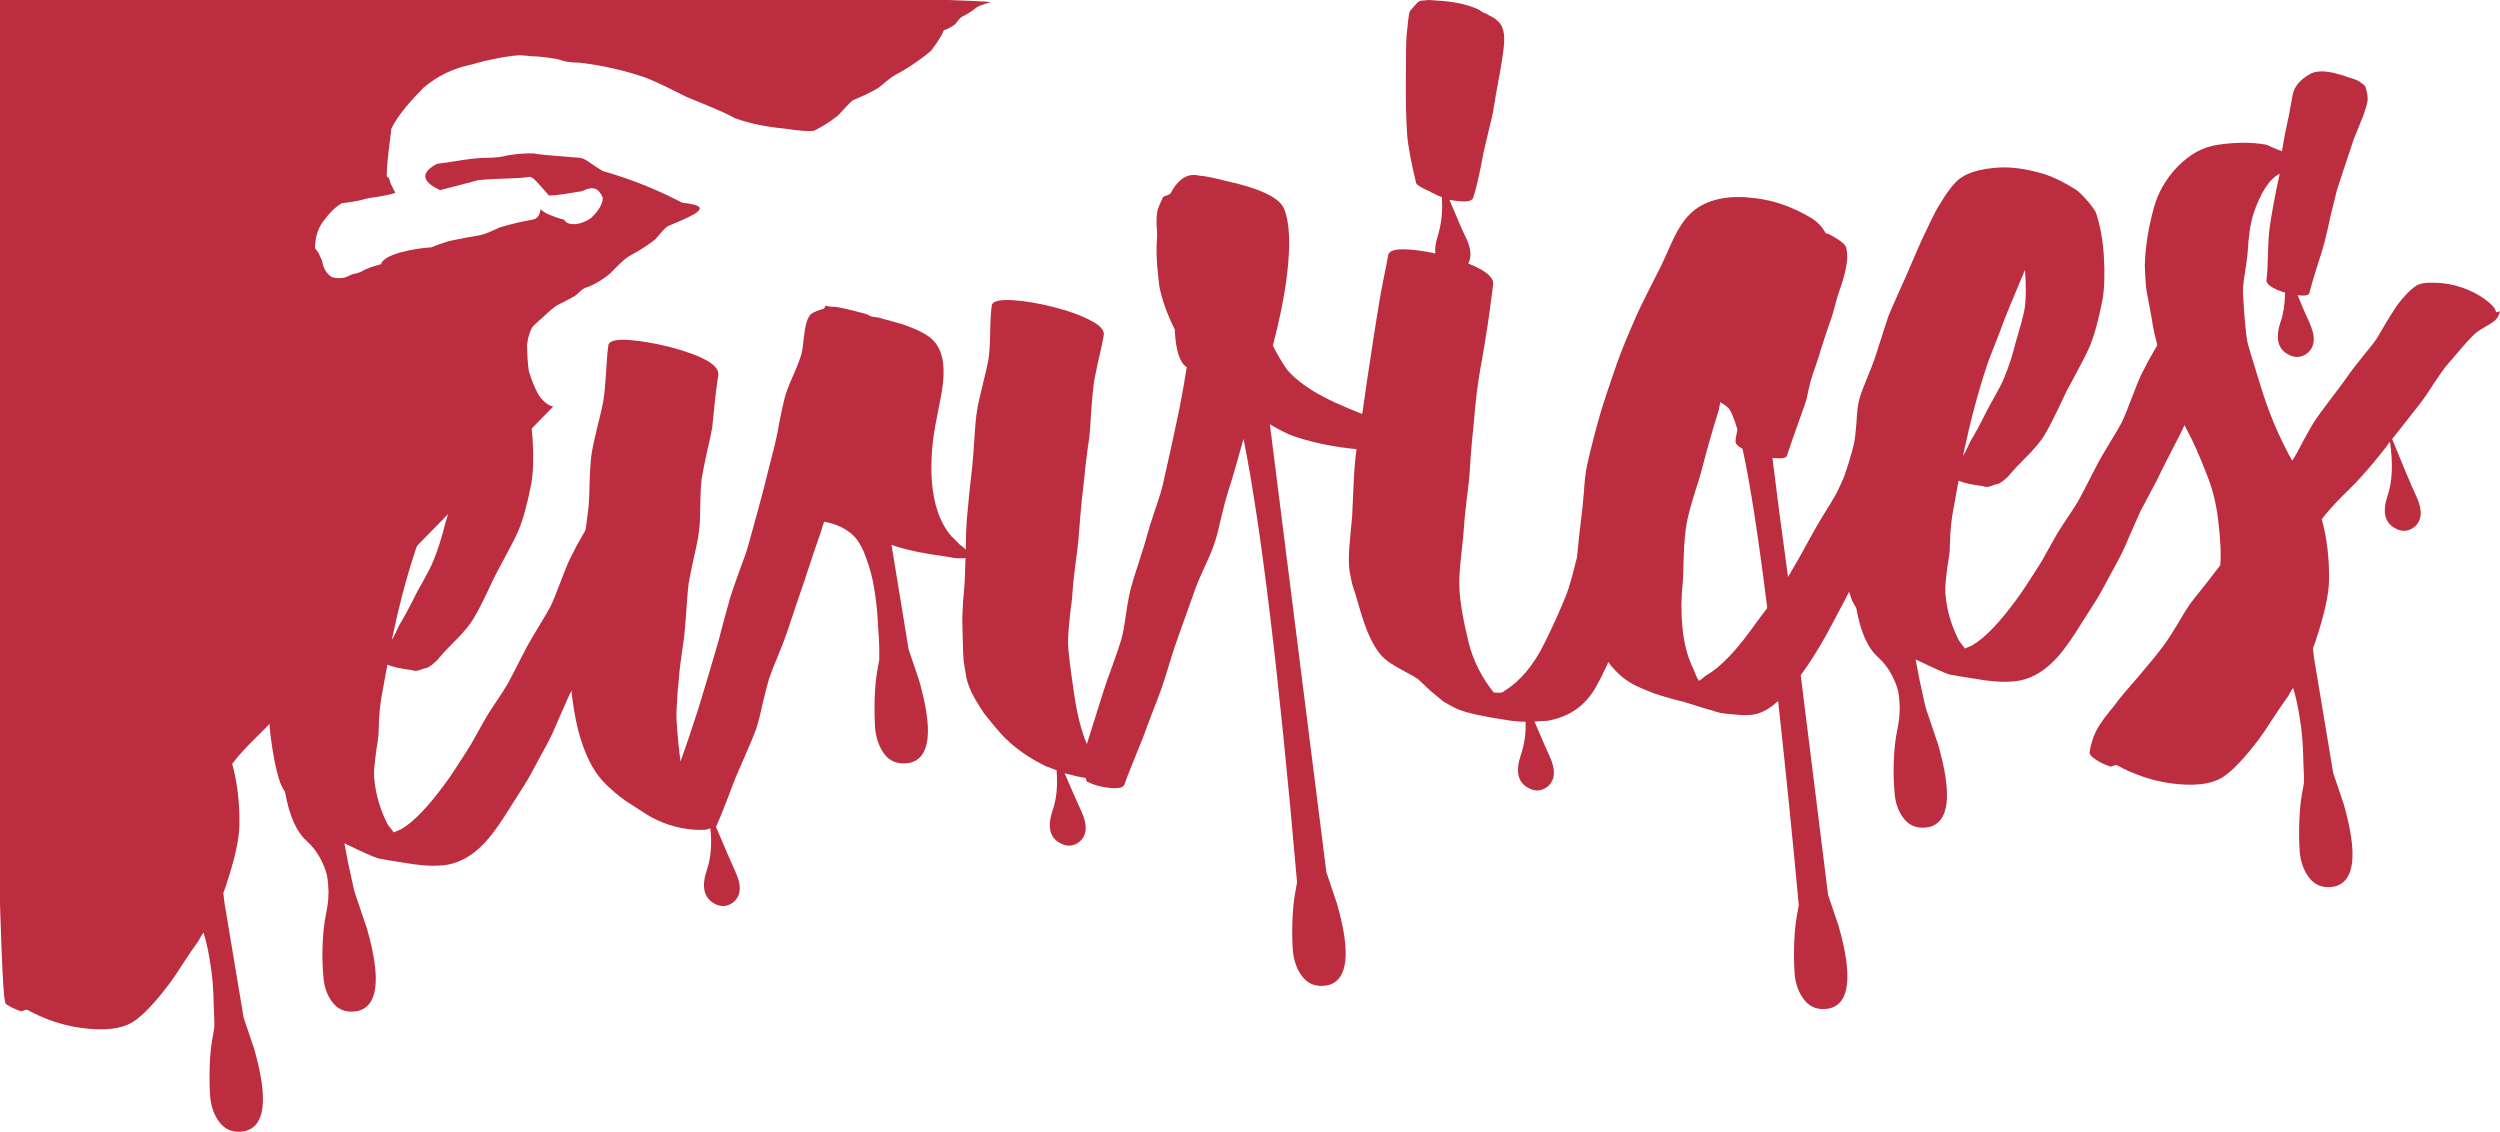
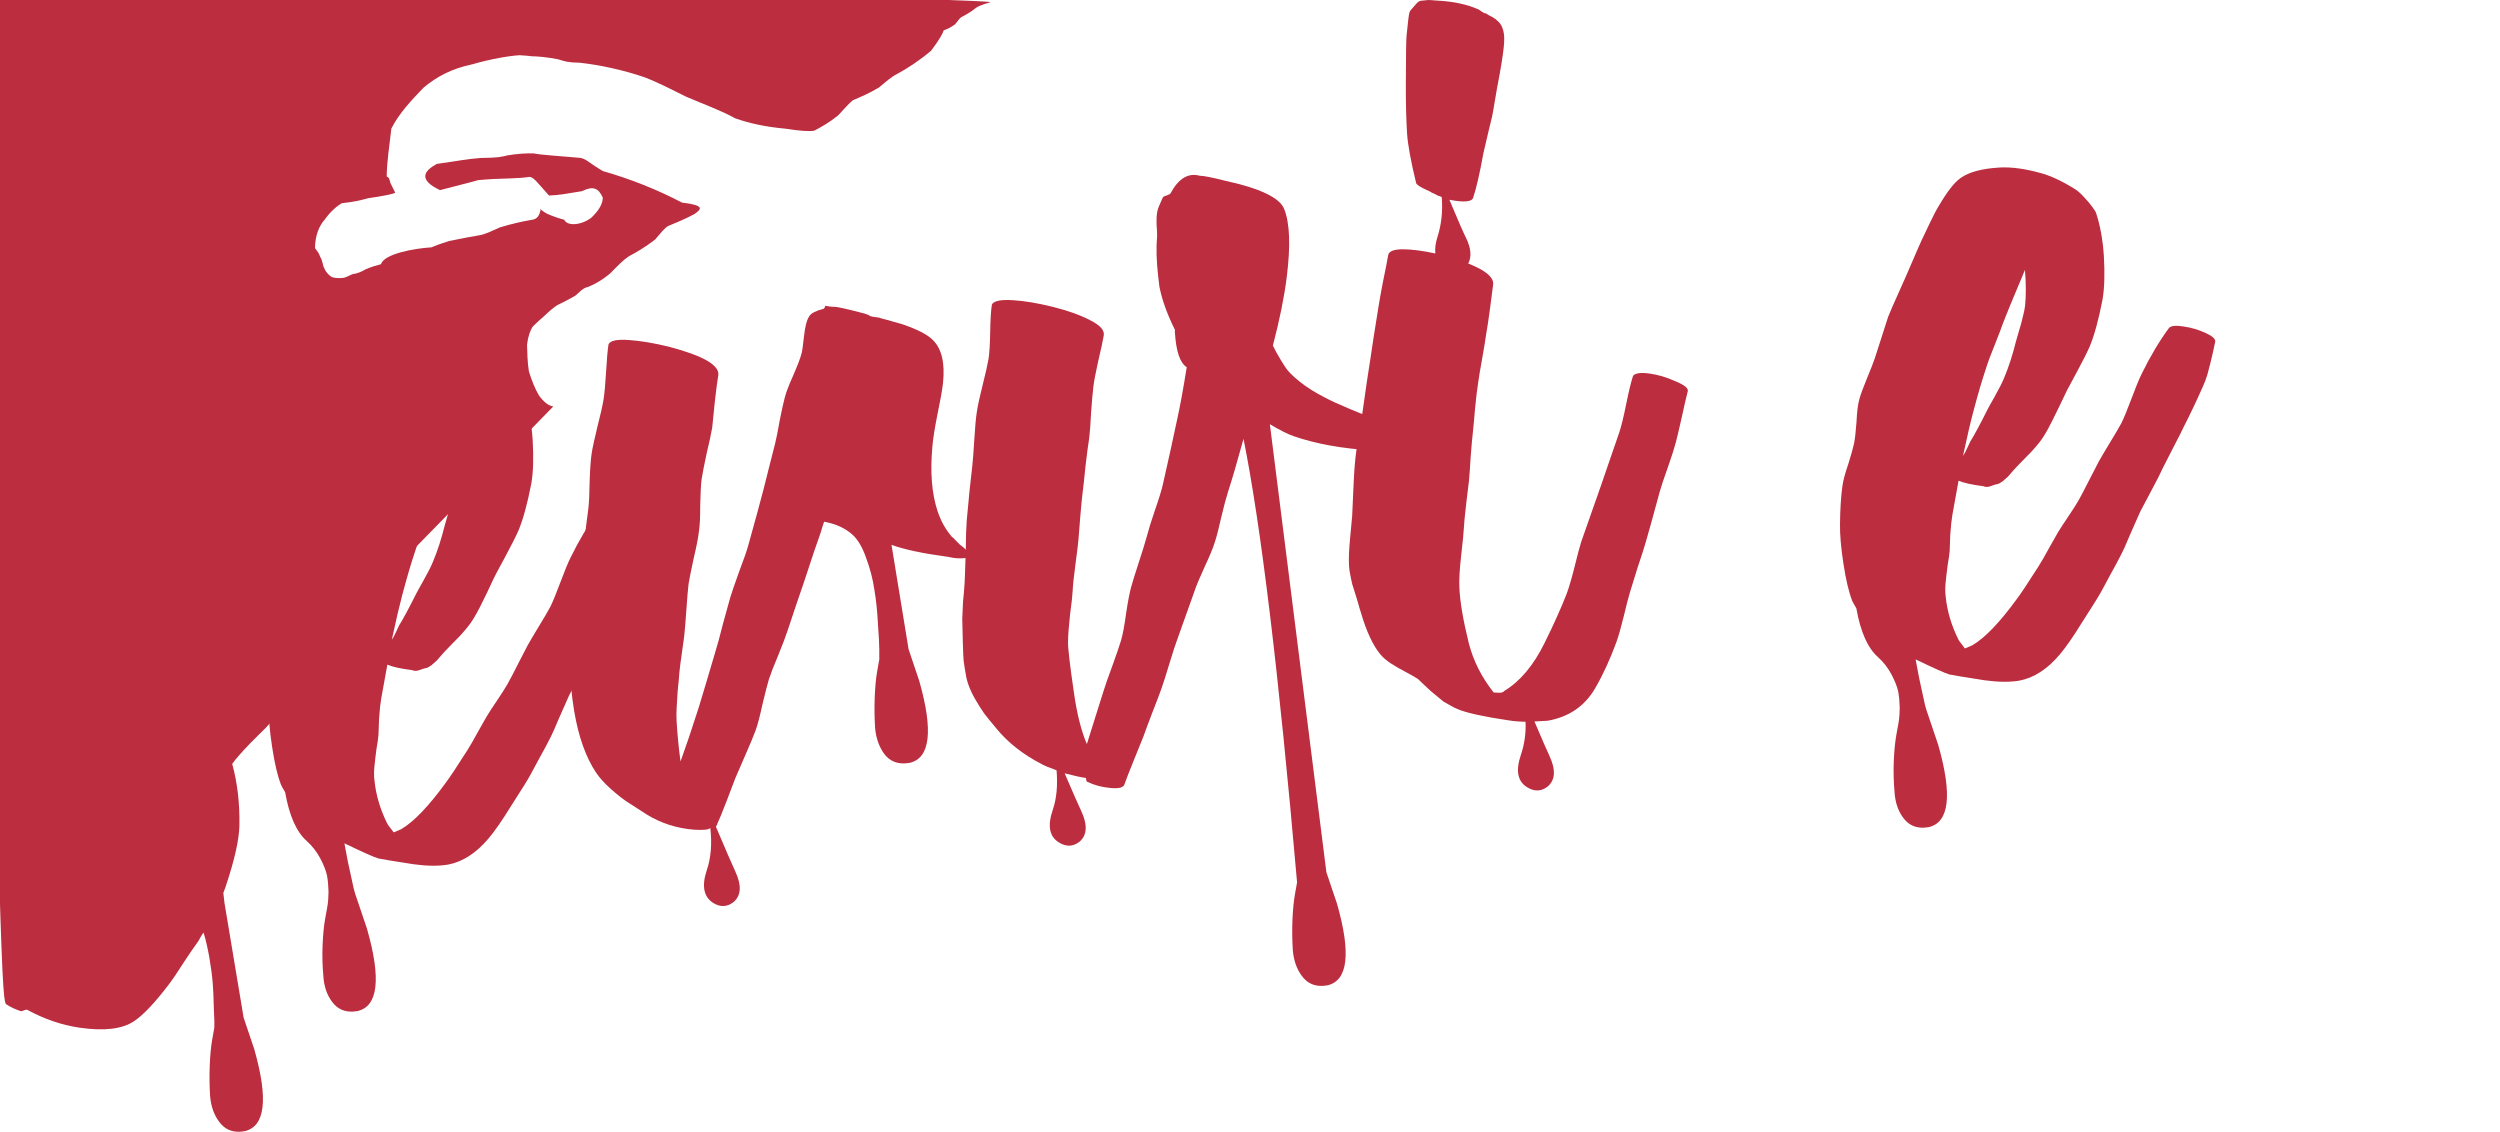
<svg xmlns="http://www.w3.org/2000/svg" viewBox="0 0 107.305 48.577" fill="none">
  <path d="M17.445 23.895C17.458 23.905 17.487 23.902 17.531 23.885C17.576 23.868 17.604 23.859 17.615 23.858C17.587 24.009 17.52 24.136 17.416 24.24C17.31 24.332 17.164 24.428 16.978 24.53C16.804 24.63 16.674 24.713 16.589 24.78C16.409 24.937 16.166 25.199 15.86 25.564C15.552 25.919 15.383 26.115 15.353 26.153C15.24 26.28 15.045 26.553 14.768 26.972C14.502 27.389 14.283 27.705 14.11 27.918C13.564 28.619 13.189 29.095 12.986 29.346C13.476 30.551 13.822 31.369 14.024 31.8C14.304 32.404 14.274 32.846 13.934 33.124C13.667 33.326 13.383 33.337 13.083 33.156C12.658 32.91 12.563 32.443 12.797 31.756C12.995 31.165 13.028 30.399 12.894 29.459C12.874 29.485 12.849 29.516 12.818 29.554C12.799 29.59 12.784 29.614 12.774 29.627C12.329 30.202 11.874 30.739 11.409 31.237C11.377 31.263 11.163 31.476 10.768 31.874C10.384 32.272 10.117 32.576 9.967 32.787C10.19 33.602 10.293 34.483 10.276 35.429C10.265 36.033 10.07 36.903 9.691 38.039C9.684 38.073 9.666 38.121 9.638 38.181C9.622 38.24 9.604 38.288 9.585 38.324L9.636 38.761L10.457 43.68C10.457 43.68 10.608 44.128 10.911 45.025C11.523 47.171 11.387 48.347 10.503 48.552C10.446 48.559 10.383 48.567 10.314 48.575C9.932 48.597 9.631 48.456 9.409 48.152C9.188 47.859 9.058 47.494 9.019 47.055C8.99 46.615 8.985 46.172 9.003 45.726C9.02 45.281 9.057 44.901 9.114 44.588L9.198 44.117C9.202 44.048 9.203 43.957 9.201 43.844C9.2 43.73 9.191 43.504 9.174 43.165C9.169 42.824 9.154 42.496 9.129 42.181C9.104 41.865 9.055 41.501 8.984 41.089C8.913 40.688 8.831 40.334 8.737 40.026C8.707 40.064 8.662 40.132 8.604 40.23C8.557 40.326 8.518 40.393 8.488 40.431C8.367 40.593 8.168 40.883 7.891 41.302C7.626 41.72 7.413 42.035 7.251 42.247C6.657 43.033 6.154 43.564 5.744 43.839C5.236 44.172 4.461 44.262 3.419 44.111C2.649 43.997 1.904 43.743 1.183 43.35C1.146 43.331 1.094 43.337 1.028 43.368C0.95 43.4 0.905 43.411 0.892 43.401C0.662 43.325 0.459 43.23 0.282 43.114C0.094 43 0 42.891 -0.884 -1.248C42.789 0.017 42.639 0.052 42.487 0.104C42.333 0.144 42.181 0.193 42.05 0.25C41.941 0.295 41.833 0.373 41.699 0.482C41.539 0.591 41.378 0.676 41.26 0.737C41.185 0.788 41.122 0.89 40.996 1.042C40.808 1.183 40.621 1.269 40.508 1.3C40.471 1.432 40.307 1.724 39.966 2.175C39.447 2.615 38.929 2.945 38.521 3.166C38.222 3.318 38.023 3.515 37.721 3.759C37.317 4.001 36.902 4.182 36.608 4.301C36.435 4.442 36.248 4.66 35.972 4.955C35.608 5.249 35.233 5.466 34.951 5.607C34.764 5.65 34.338 5.622 33.699 5.522C32.847 5.443 32.174 5.295 31.554 5.078C30.989 4.759 30.15 4.45 29.453 4.152C28.897 3.885 28.405 3.608 27.681 3.322C26.725 2.992 25.695 2.782 24.901 2.694C24.343 2.681 24.231 2.631 23.958 2.545C23.524 2.46 23.091 2.416 22.817 2.415C22.704 2.4 22.581 2.385 22.304 2.37C21.873 2.394 21.086 2.525 20.263 2.762C19.406 2.942 18.759 3.276 18.18 3.763C17.668 4.292 17.117 4.877 16.798 5.519C16.712 6.285 16.599 6.972 16.599 7.579C16.71 7.614 16.717 7.706 16.757 7.855C16.831 8.014 16.903 8.148 16.956 8.257C16.988 8.286 16.837 8.324 16.617 8.372C16.327 8.431 16.036 8.475 15.82 8.505C15.68 8.538 15.562 8.575 15.376 8.615C15.121 8.666 14.865 8.702 14.673 8.722C14.546 8.788 14.22 9.023 13.937 9.425C13.696 9.697 13.528 10.103 13.52 10.645L13.673 10.861C13.733 10.994 13.774 11.091 13.808 11.152C13.835 11.224 13.849 11.315 13.879 11.425C13.923 11.534 13.967 11.622 14.019 11.687C14.079 11.763 14.127 11.815 14.178 11.845C14.232 11.924 14.507 11.952 14.702 11.931C14.818 11.92 14.922 11.867 15.116 11.772C15.4 11.728 15.519 11.656 15.698 11.556C15.937 11.456 16.176 11.383 16.355 11.339C16.474 10.899 17.788 10.659 18.515 10.617C18.656 10.553 18.903 10.462 19.272 10.345C19.763 10.239 20.253 10.155 20.621 10.09C20.867 10.035 21.09 9.926 21.449 9.763C21.946 9.61 22.43 9.502 22.801 9.439C23.058 9.418 23.175 9.247 23.212 8.928C23.169 8.976 23.278 9.057 23.473 9.171C23.755 9.296 24.025 9.383 24.219 9.432C24.339 9.712 24.943 9.682 25.384 9.342C25.662 9.075 25.864 8.791 25.875 8.491C25.694 8.066 25.448 7.971 24.982 8.205C24.295 8.318 23.974 8.381 23.563 8.392C23.062 7.836 22.888 7.57 22.703 7.594C22.507 7.625 22.276 7.646 21.91 7.657C21.408 7.668 20.906 7.693 20.522 7.732C20.256 7.813 19.656 7.956 18.888 8.161C17.955 7.721 18.177 7.346 18.749 7.035C19.673 6.906 20.063 6.821 20.63 6.78C21.374 6.773 21.511 6.736 21.789 6.668C22.206 6.599 22.612 6.572 22.922 6.585C23.137 6.645 24.142 6.706 24.811 6.768C25.145 6.778 25.235 6.97 25.877 7.343C27.073 7.685 28.204 8.136 29.272 8.695C30.275 8.815 30.102 8.978 29.81 9.186C29.399 9.406 28.986 9.575 28.694 9.694C28.521 9.783 28.385 9.979 28.118 10.281C27.719 10.594 27.307 10.835 26.983 11.006C26.747 11.164 26.512 11.406 26.194 11.732C25.792 12.069 25.389 12.276 25.12 12.353C24.986 12.411 24.888 12.523 24.699 12.688C24.418 12.853 24.137 12.99 23.916 13.099C23.756 13.207 23.584 13.349 23.402 13.525C23.211 13.699 23.009 13.867 22.858 14.03C22.76 14.182 22.662 14.439 22.621 14.801C22.635 15.174 22.637 15.554 22.701 15.941C22.826 16.341 22.961 16.687 23.137 16.98C23.353 17.273 23.568 17.428 23.749 17.445Z" fill="#BB2D3F" />
  <path d="M25.653 21.979C25.734 21.879 25.941 21.854 26.273 21.906C26.616 21.957 26.936 22.051 27.231 22.187C27.526 22.323 27.663 22.449 27.642 22.565C27.619 22.67 27.585 22.827 27.54 23.037C27.493 23.236 27.454 23.4 27.423 23.529C27.391 23.657 27.351 23.81 27.302 23.986C27.251 24.151 27.194 24.306 27.129 24.45C26.844 25.097 26.564 25.687 26.289 26.22C26.205 26.4 26.059 26.69 25.85 27.09C25.651 27.477 25.499 27.773 25.395 27.979C25.294 28.207 25.128 28.533 24.899 28.958C24.679 29.37 24.522 29.667 24.427 29.849C24.343 30.029 24.205 30.341 24.013 30.784C23.832 31.226 23.679 31.563 23.555 31.793C23.47 31.962 23.336 32.211 23.153 32.54C22.981 32.855 22.856 33.086 22.78 33.231C22.695 33.4 22.407 33.866 21.914 34.629C21.552 35.217 21.239 35.669 20.973 35.984C20.441 36.615 19.863 36.99 19.237 37.109C18.826 37.18 18.331 37.175 17.751 37.095C16.874 36.959 16.37 36.876 16.238 36.846C16.045 36.789 15.56 36.572 14.783 36.197C14.886 36.777 14.983 37.26 15.075 37.647C15.155 38.036 15.213 38.279 15.248 38.377L15.3 38.525C15.3 38.525 15.451 38.973 15.754 39.87C16.366 42.016 16.23 43.192 15.346 43.397C15.289 43.404 15.226 43.411 15.157 43.419C14.776 43.441 14.474 43.3 14.252 42.997C14.032 42.704 13.907 42.338 13.879 41.897C13.839 41.459 13.828 41.017 13.846 40.571C13.864 40.125 13.901 39.746 13.957 39.432L14.042 38.962C14.048 38.916 14.058 38.852 14.072 38.771C14.085 38.69 14.095 38.524 14.101 38.273C14.096 38.035 14.075 37.804 14.037 37.581C13.988 37.359 13.889 37.109 13.74 36.831C13.591 36.553 13.399 36.308 13.165 36.097C12.723 35.705 12.415 35.008 12.239 34.005C12.138 33.835 12.079 33.728 12.062 33.684C11.913 33.304 11.785 32.762 11.68 32.058C11.579 31.399 11.532 30.847 11.538 30.403C11.544 29.754 11.578 29.204 11.642 28.753C11.673 28.522 11.758 28.205 11.897 27.802C12.023 27.39 12.105 27.096 12.143 26.921C12.18 26.735 12.214 26.429 12.245 26.005C12.266 25.582 12.304 25.265 12.361 25.053C12.418 24.842 12.528 24.539 12.691 24.145C12.854 23.75 12.966 23.464 13.027 23.287C13.384 22.164 13.577 21.568 13.603 21.496C13.693 21.27 13.83 20.952 14.015 20.544C14.2 20.136 14.316 19.878 14.361 19.77C14.79 18.765 15.043 18.189 15.119 18.044C15.138 18.008 15.227 17.821 15.385 17.484C15.544 17.147 15.677 16.893 15.785 16.721C16.144 16.11 16.453 15.716 16.711 15.538C17.065 15.281 17.629 15.129 18.404 15.084C18.901 15.06 19.469 15.136 20.106 15.311C20.562 15.428 21.079 15.669 21.657 16.034C21.771 16.111 21.902 16.232 22.049 16.397C22.195 16.551 22.31 16.691 22.395 16.817C22.478 16.932 22.521 17.001 22.524 17.024C22.703 17.56 22.816 18.178 22.863 18.877C22.908 19.657 22.888 20.284 22.804 20.76C22.637 21.621 22.454 22.291 22.254 22.769C22.144 23.021 21.964 23.377 21.716 23.839C21.477 24.287 21.334 24.554 21.286 24.639C21.257 24.688 21.13 24.953 20.907 25.434C20.683 25.904 20.498 26.261 20.352 26.506C20.245 26.688 20.12 26.862 19.977 27.027C19.844 27.19 19.653 27.395 19.402 27.64C19.163 27.884 19.023 28.031 18.983 28.081C18.87 28.208 18.793 28.297 18.752 28.347C18.71 28.386 18.636 28.452 18.531 28.544C18.424 28.624 18.341 28.668 18.284 28.675C18.238 28.68 18.148 28.708 18.014 28.758C17.892 28.806 17.782 28.808 17.683 28.762C17.211 28.704 16.858 28.626 16.626 28.528C16.498 29.225 16.41 29.713 16.361 29.992C16.326 30.189 16.295 30.477 16.27 30.855C16.256 31.232 16.248 31.46 16.245 31.54C16.237 31.666 16.208 31.869 16.159 32.147C16.122 32.425 16.093 32.673 16.072 32.891C16.049 33.098 16.049 33.297 16.072 33.488C16.134 34.117 16.317 34.739 16.622 35.351C16.651 35.404 16.7 35.473 16.768 35.556C16.836 35.639 16.877 35.696 16.893 35.728C17.093 35.648 17.204 35.601 17.225 35.587C17.759 35.275 18.397 34.609 19.139 33.589C19.3 33.377 19.607 32.915 20.059 32.203C20.177 32.018 20.332 31.75 20.523 31.398C20.726 31.044 20.847 30.831 20.885 30.758C20.972 30.612 21.12 30.384 21.329 30.075C21.537 29.767 21.689 29.527 21.786 29.357C21.901 29.15 22.053 28.859 22.242 28.484C22.441 28.097 22.579 27.831 22.655 27.686C22.751 27.515 22.907 27.253 23.121 26.898C23.346 26.53 23.511 26.249 23.616 26.055C23.729 25.826 23.874 25.473 24.051 24.998C24.228 24.522 24.373 24.17 24.486 23.941C24.852 23.193 25.241 22.539 25.653 21.979ZM17.257 25.571C17.144 25.994 16.997 26.625 16.816 27.465C16.875 27.379 16.938 27.263 17.002 27.119C17.067 26.975 17.109 26.885 17.128 26.849C17.304 26.567 17.543 26.124 17.845 25.52C17.873 25.46 17.983 25.259 18.176 24.918C18.369 24.577 18.506 24.305 18.587 24.103C18.778 23.648 18.945 23.134 19.087 22.56C19.121 22.454 19.167 22.295 19.223 22.084C19.291 21.871 19.344 21.677 19.382 21.502C19.431 21.326 19.465 21.163 19.482 21.013C19.525 20.587 19.524 20.076 19.477 19.478C18.975 20.663 18.65 21.457 18.499 21.861C18.474 21.944 18.371 22.212 18.192 22.665C18.01 23.107 17.882 23.452 17.806 23.699C17.642 24.185 17.459 24.809 17.257 25.571Z" fill="#BB2D3F" />
  <path d="M41.556 23.767C41.65 23.87 41.605 23.932 41.421 23.954C41.192 23.981 40.951 23.963 40.699 23.902C39.612 23.756 38.8 23.584 38.265 23.385L38.999 27.87C38.999 27.87 39.15 28.319 39.453 29.216C40.065 31.361 39.93 32.537 39.046 32.743L38.857 32.765C38.475 32.787 38.174 32.652 37.953 32.359C37.732 32.055 37.601 31.684 37.561 31.245C37.533 30.805 37.528 30.362 37.545 29.917C37.563 29.471 37.6 29.092 37.656 28.778L37.741 28.307C37.739 28.194 37.739 28.04 37.74 27.847C37.74 27.654 37.721 27.292 37.682 26.762C37.655 26.231 37.604 25.748 37.53 25.313C37.466 24.866 37.349 24.413 37.179 23.956C37.021 23.497 36.824 23.161 36.59 22.95C36.278 22.668 35.872 22.483 35.373 22.393C35.355 22.441 35.329 22.518 35.295 22.624C35.271 22.718 35.25 22.789 35.233 22.836C35.066 23.299 34.828 24.003 34.52 24.949C34.443 25.186 34.321 25.541 34.156 26.015C34 26.477 33.884 26.826 33.807 27.062C33.73 27.299 33.597 27.65 33.407 28.116C33.215 28.57 33.081 28.916 33.004 29.152C32.937 29.376 32.845 29.733 32.728 30.225C32.623 30.715 32.526 31.084 32.439 31.333C32.342 31.595 32.187 31.965 31.976 32.445C31.764 32.924 31.627 33.242 31.563 33.397C31.509 33.528 31.389 33.844 31.203 34.343C31.016 34.831 30.862 35.208 30.741 35.472L30.724 35.474C31.142 36.46 31.421 37.103 31.561 37.406C31.842 38.01 31.812 38.451 31.472 38.729C31.204 38.931 30.921 38.942 30.62 38.761C30.206 38.502 30.11 38.036 30.334 37.361C30.516 36.829 30.567 36.22 30.487 35.536C30.438 35.61 30.214 35.636 29.815 35.614C29.052 35.556 28.363 35.335 27.748 34.952C27.37 34.712 27.087 34.529 26.898 34.404C26.709 34.278 26.484 34.1 26.224 33.869C25.952 33.628 25.738 33.391 25.582 33.159C25.145 32.505 24.833 31.627 24.645 30.523C24.522 29.764 24.461 29.1 24.465 28.531C24.465 28.338 24.476 28.132 24.497 27.913C24.517 27.684 24.546 27.436 24.585 27.17C24.611 26.894 24.632 26.681 24.649 26.531C24.654 26.474 24.755 25.689 24.95 24.176L25.252 21.838C25.282 21.596 25.301 21.207 25.308 20.672C25.326 20.135 25.355 19.734 25.394 19.468C25.434 19.213 25.517 18.828 25.643 18.313C25.779 17.785 25.867 17.394 25.907 17.139C25.947 16.885 25.982 16.494 26.014 15.967C26.044 15.429 26.079 15.033 26.119 14.778C26.194 14.621 26.478 14.56 26.97 14.593C27.474 14.625 28.056 14.722 28.715 14.883C30.18 15.269 30.885 15.675 30.831 16.102C30.789 16.346 30.74 16.721 30.683 17.228C30.636 17.723 30.599 18.097 30.57 18.35C30.529 18.594 30.45 18.961 30.333 19.453C30.227 19.943 30.154 20.315 30.114 20.57C30.084 20.812 30.065 21.19 30.055 21.702C30.056 22.214 30.037 22.592 29.995 22.835C29.967 23.089 29.894 23.461 29.777 23.952C29.671 24.442 29.598 24.809 29.556 25.053C29.527 25.295 29.495 25.668 29.461 26.173C29.427 26.677 29.395 27.056 29.367 27.309C29.225 28.281 29.149 28.881 29.141 29.11C29.133 29.236 29.114 29.425 29.086 29.679C29.069 29.931 29.055 30.16 29.044 30.366C29.032 30.561 29.03 30.749 29.04 30.929C29.076 31.539 29.133 32.124 29.21 32.683C29.272 32.517 29.394 32.167 29.576 31.634C29.757 31.09 29.894 30.67 29.988 30.375C30.062 30.116 30.179 29.727 30.34 29.208C30.499 28.678 30.616 28.283 30.69 28.024C30.783 27.729 30.898 27.312 31.032 26.773C31.178 26.233 31.281 25.863 31.339 25.663C31.415 25.415 31.545 25.036 31.729 24.525C31.925 24.014 32.06 23.623 32.133 23.352C32.428 22.294 32.644 21.502 32.78 20.974C32.837 20.763 32.916 20.446 33.018 20.025C33.13 19.591 33.214 19.263 33.269 19.041C33.325 18.818 33.391 18.486 33.467 18.045C33.555 17.603 33.627 17.276 33.684 17.065C33.74 16.842 33.86 16.527 34.045 16.118C34.228 15.699 34.348 15.384 34.405 15.172C34.431 15.09 34.465 14.841 34.51 14.427C34.555 14.012 34.631 13.724 34.741 13.564C34.819 13.441 35.023 13.338 35.35 13.254C35.362 13.252 35.372 13.24 35.381 13.216C35.401 13.191 35.417 13.178 35.429 13.176C35.417 13.178 35.41 13.167 35.407 13.145L35.405 13.128C35.428 13.125 35.475 13.131 35.547 13.145C35.619 13.16 35.666 13.166 35.689 13.163C35.712 13.16 35.735 13.163 35.76 13.172C35.783 13.169 35.8 13.167 35.811 13.166C35.952 13.172 36.352 13.261 37.012 13.434C37.084 13.449 37.15 13.469 37.212 13.496C37.272 13.512 37.309 13.53 37.323 13.552C37.347 13.56 37.354 13.565 37.342 13.566C37.391 13.583 37.462 13.598 37.557 13.609C37.651 13.621 37.716 13.631 37.752 13.638C37.765 13.648 37.831 13.668 37.951 13.7C38.083 13.73 38.185 13.758 38.258 13.783C38.294 13.79 38.366 13.81 38.474 13.843C38.595 13.875 38.679 13.899 38.727 13.916C39.37 14.136 39.803 14.358 40.027 14.582C40.42 14.957 40.569 15.582 40.474 16.457C40.439 16.757 40.358 17.21 40.231 17.816C40.114 18.41 40.045 18.856 40.021 19.154C39.918 20.258 39.992 21.187 40.243 21.942C40.386 22.369 40.592 22.737 40.861 23.047C40.874 23.057 40.9 23.077 40.938 23.106L40.978 23.153C41.123 23.295 41.209 23.382 41.236 23.413C41.234 23.401 41.208 23.376 41.157 23.336C41.336 23.475 41.453 23.58 41.508 23.654C41.522 23.675 41.532 23.708 41.537 23.752L41.556 23.767Z" fill="#BB2D3F" />
  <path d="M58.894 17.968C59.561 18.299 60.044 18.55 60.343 18.72C60.642 18.889 60.767 19.005 60.716 19.068C60.489 19.322 59.883 19.41 58.896 19.332C57.607 19.256 56.483 19.052 55.525 18.721C55.295 18.645 54.955 18.475 54.505 18.209L56.931 37.438C56.931 37.438 57.082 37.886 57.385 38.783C57.996 40.918 57.859 42.088 56.976 42.293L56.786 42.315C56.405 42.337 56.103 42.196 55.881 41.893C55.661 41.6 55.531 41.234 55.491 40.795C55.463 40.356 55.457 39.913 55.475 39.467C55.494 39.033 55.532 38.659 55.588 38.345L55.673 37.875C54.889 28.893 54.122 22.546 53.374 18.836C53.097 19.846 52.876 20.6 52.713 21.097C52.636 21.333 52.539 21.697 52.422 22.188C52.315 22.667 52.223 23.025 52.146 23.261C52.07 23.509 51.925 23.861 51.711 24.318C51.507 24.763 51.366 25.098 51.288 25.323C51.236 25.477 50.986 26.177 50.539 27.423C50.45 27.661 50.334 28.016 50.192 28.487C50.049 28.959 49.939 29.307 49.86 29.532C49.782 29.758 49.648 30.109 49.46 30.586C49.282 31.05 49.153 31.395 49.075 31.62C48.985 31.847 48.845 32.193 48.655 32.658C48.465 33.124 48.331 33.47 48.253 33.695C48.186 33.816 47.981 33.857 47.639 33.818C47.298 33.789 46.973 33.702 46.665 33.556C46.654 33.558 46.639 33.531 46.621 33.476L46.611 33.392C46.422 33.369 46.118 33.302 45.697 33.192C46.05 34.015 46.288 34.556 46.411 34.814C46.691 35.418 46.661 35.859 46.322 36.138C46.054 36.34 45.77 36.351 45.47 36.17C45.045 35.924 44.95 35.457 45.184 34.77C45.349 34.296 45.405 33.727 45.35 33.062C45.059 32.96 44.845 32.871 44.708 32.796C43.903 32.379 43.256 31.869 42.766 31.267C42.523 30.977 42.346 30.759 42.236 30.613C42.124 30.455 41.988 30.238 41.828 29.961C41.666 29.673 41.551 29.391 41.484 29.114C41.415 28.724 41.375 28.479 41.363 28.378C41.351 28.277 41.34 28.028 41.328 27.632C41.317 27.235 41.311 26.986 41.31 26.883C41.297 26.669 41.299 26.441 41.318 26.2C41.323 25.949 41.343 25.674 41.378 25.374C41.401 25.076 41.415 24.841 41.418 24.67C41.425 24.533 41.437 24.185 41.453 23.626C41.457 23.068 41.471 22.64 41.494 22.342C41.579 21.377 41.658 20.606 41.73 20.029C41.758 19.775 41.788 19.385 41.82 18.858C41.851 18.332 41.887 17.941 41.927 17.686C41.966 17.42 42.048 17.035 42.176 16.531C42.303 16.027 42.387 15.654 42.429 15.41C42.468 15.155 42.493 14.766 42.501 14.242C42.51 13.718 42.534 13.328 42.574 13.073C42.649 12.917 42.944 12.854 43.46 12.884C43.975 12.915 44.557 13.012 45.204 13.175C45.852 13.338 46.387 13.531 46.809 13.754C47.229 13.967 47.417 14.183 47.374 14.405C47.332 14.648 47.253 15.016 47.136 15.507C47.029 15.986 46.961 16.346 46.931 16.588C46.901 16.831 46.868 17.198 46.833 17.691C46.809 18.183 46.782 18.55 46.752 18.793C46.705 19.082 46.65 19.504 46.586 20.057C46.533 20.598 46.5 20.909 46.486 20.99C46.449 21.267 46.409 21.67 46.366 22.198C46.323 22.726 46.297 23.053 46.288 23.179C46.274 23.351 46.232 23.692 46.163 24.2C46.095 24.708 46.053 25.1 46.039 25.375C46.034 25.534 45.998 25.868 45.929 26.377C45.873 26.884 45.843 27.279 45.842 27.564C45.836 27.815 45.921 28.544 46.098 29.751C46.226 30.646 46.41 31.375 46.65 31.938C46.726 31.69 46.845 31.313 47.006 30.805C47.168 30.297 47.287 29.919 47.363 29.671C47.438 29.424 47.565 29.062 47.742 28.586C47.918 28.1 48.044 27.733 48.119 27.485C48.194 27.226 48.265 26.842 48.334 26.334C48.412 25.813 48.485 25.435 48.55 25.2C48.607 24.989 48.717 24.635 48.88 24.138C49.042 23.641 49.161 23.258 49.234 22.988C49.289 22.765 49.399 22.411 49.563 21.926C49.738 21.428 49.856 21.045 49.917 20.776C50.148 19.76 50.349 18.843 50.521 18.027C50.651 17.444 50.789 16.688 50.937 15.761C50.648 15.579 50.479 15.081 50.43 14.268C50.429 14.257 50.427 14.24 50.424 14.218C50.433 14.194 50.437 14.177 50.435 14.166C50.102 13.5 49.877 12.878 49.763 12.3L49.714 11.879C49.636 11.217 49.62 10.634 49.666 10.128C49.668 10.048 49.661 9.884 49.643 9.636C49.636 9.375 49.648 9.181 49.68 9.052C49.702 8.947 49.779 8.756 49.909 8.479C49.928 8.443 49.983 8.414 50.074 8.392C50.163 8.358 50.218 8.329 50.238 8.304C50.582 7.661 51 7.408 51.493 7.543C51.668 7.545 52.031 7.617 52.583 7.757C54.076 8.082 54.92 8.484 55.116 8.961C55.36 9.558 55.399 10.531 55.231 11.881C55.123 12.747 54.924 13.731 54.634 14.834C54.68 14.931 54.733 15.033 54.792 15.139C54.849 15.235 54.915 15.347 54.988 15.475C55.06 15.591 55.117 15.681 55.159 15.745C55.261 15.915 55.466 16.124 55.774 16.372C56.082 16.62 56.447 16.85 56.867 17.063C57.091 17.184 57.435 17.343 57.901 17.539C58.365 17.723 58.695 17.866 58.894 17.968Z" fill="#BB2D3F" />
  <path d="M70.095 16.128C70.198 16.014 70.427 15.981 70.782 16.031C71.149 16.079 71.522 16.188 71.903 16.36C72.294 16.519 72.474 16.663 72.443 16.791C72.378 17.038 72.293 17.406 72.188 17.896C72.081 18.374 71.995 18.737 71.931 18.983C71.867 19.23 71.752 19.59 71.586 20.064C71.419 20.527 71.303 20.876 71.237 21.111C70.978 22.074 70.777 22.797 70.636 23.28C70.561 23.538 70.442 23.911 70.278 24.396C70.125 24.88 70.02 25.222 69.961 25.422C69.902 25.611 69.814 25.951 69.697 26.443C69.578 26.923 69.476 27.287 69.388 27.536C69.115 28.285 68.809 28.952 68.47 29.537C68.025 30.305 67.346 30.771 66.435 30.935C66.366 30.943 66.175 30.954 65.862 30.968C66.184 31.726 66.399 32.219 66.506 32.445C66.787 33.049 66.757 33.49 66.417 33.769C66.15 33.97 65.866 33.981 65.565 33.8C65.141 33.554 65.046 33.088 65.279 32.401C65.435 31.939 65.502 31.465 65.479 30.979C65.212 30.976 64.959 30.954 64.721 30.914C63.691 30.762 62.98 30.606 62.589 30.447C62.479 30.403 62.368 30.348 62.255 30.282C62.143 30.215 62.043 30.159 61.956 30.112C61.88 30.053 61.783 29.973 61.667 29.873C61.55 29.773 61.46 29.698 61.396 29.649C61.343 29.598 61.252 29.512 61.121 29.391C60.991 29.27 60.906 29.189 60.866 29.148C60.752 29.07 60.571 28.967 60.323 28.836C60.075 28.706 59.863 28.583 59.686 28.467C59.51 28.352 59.361 28.221 59.239 28.076C58.926 27.692 58.654 27.11 58.424 26.33C58.387 26.22 58.339 26.055 58.278 25.835C58.205 25.605 58.149 25.424 58.11 25.292C58.06 25.161 58.018 25.001 57.984 24.812C57.937 24.613 57.911 24.434 57.904 24.275C57.884 24.005 57.9 23.599 57.953 23.059C58.005 22.507 58.033 22.202 58.038 22.145C58.089 20.888 58.129 20.133 58.157 19.879C58.181 19.581 58.236 19.165 58.325 18.632C58.413 18.087 58.467 17.757 58.489 17.64C58.628 16.646 58.739 15.9 58.82 15.401C58.89 14.904 59.006 14.157 59.169 13.16C59.209 12.905 59.276 12.534 59.37 12.045C59.474 11.544 59.547 11.171 59.588 10.928C59.64 10.774 59.852 10.698 60.225 10.7C60.598 10.702 61.058 10.761 61.608 10.879C61.584 10.677 61.614 10.44 61.699 10.169C61.87 9.637 61.931 9.067 61.883 8.459C61.821 8.432 61.755 8.406 61.682 8.38C61.619 8.342 61.545 8.305 61.459 8.27C61.384 8.222 61.322 8.189 61.273 8.172C60.967 8.037 60.803 7.932 60.782 7.854C60.557 6.926 60.428 6.219 60.394 5.734C60.356 5.113 60.339 4.415 60.341 3.642C60.345 2.379 60.355 1.673 60.373 1.523C60.431 0.925 60.473 0.59 60.5 0.519C60.517 0.472 60.609 0.359 60.774 0.18C60.815 0.13 60.857 0.091 60.9 0.063C60.955 0.034 61.023 0.02 61.105 0.022C61.185 0.012 61.243 0.006 61.277 0.002C61.311 -0.002 61.382 0.001 61.488 0.011C61.593 0.022 61.652 0.026 61.664 0.025C62.366 0.056 62.968 0.185 63.472 0.41C63.549 0.469 63.631 0.522 63.718 0.569L63.752 0.565C63.776 0.573 63.833 0.607 63.921 0.664C64.019 0.71 64.088 0.747 64.126 0.777C64.163 0.795 64.208 0.83 64.26 0.881C64.324 0.93 64.371 0.981 64.401 1.035C64.441 1.087 64.472 1.146 64.491 1.212C64.543 1.353 64.567 1.51 64.563 1.681C64.57 1.839 64.534 2.173 64.454 2.683C64.414 2.938 64.347 3.309 64.253 3.798C64.17 4.285 64.122 4.57 64.108 4.651C64.076 4.871 64.003 5.197 63.891 5.631C63.789 6.053 63.716 6.368 63.67 6.578C63.515 7.438 63.368 8.075 63.231 8.489C63.17 8.666 62.83 8.695 62.211 8.574C62.582 9.463 62.821 10.009 62.926 10.213C63.141 10.654 63.172 11.02 63.02 11.311C63.776 11.609 64.132 11.914 64.087 12.226C64.056 12.457 64.01 12.809 63.949 13.283C63.887 13.745 63.834 14.092 63.792 14.325C63.76 14.556 63.703 14.909 63.619 15.385C63.534 15.85 63.475 16.198 63.445 16.429C63.404 16.684 63.36 17.053 63.312 17.536C63.274 18.007 63.243 18.34 63.22 18.536C63.191 18.79 63.159 19.157 63.122 19.639C63.095 20.109 63.071 20.447 63.049 20.654C63.043 20.7 63.007 20.995 62.942 21.537C62.878 22.079 62.838 22.487 62.824 22.761C62.823 22.852 62.788 23.203 62.72 23.814C62.651 24.413 62.624 24.877 62.639 25.205C62.662 25.805 62.796 26.602 63.041 27.597C63.235 28.359 63.592 29.068 64.111 29.723C64.134 29.721 64.204 29.724 64.321 29.733C64.438 29.742 64.523 29.715 64.573 29.652C65.247 29.243 65.819 28.563 66.29 27.609C66.685 26.812 67.004 26.104 67.245 25.485C67.343 25.223 67.455 24.84 67.582 24.336C67.708 23.821 67.805 23.457 67.873 23.245L68.698 20.897C68.776 20.66 68.906 20.281 69.089 19.759C69.272 19.238 69.411 18.835 69.506 18.551C69.592 18.291 69.69 17.887 69.801 17.339C69.911 16.792 70.01 16.388 70.095 16.128Z" fill="#BB2D3F" />
-   <path d="M81.824 15.506C81.941 15.412 82.153 15.382 82.459 15.414C82.765 15.446 83.072 15.53 83.379 15.665C83.696 15.787 83.838 15.906 83.805 16.024C83.757 16.212 83.692 16.407 83.612 16.61C83.529 16.801 83.426 17.018 83.304 17.26C83.181 17.501 83.092 17.688 83.037 17.82C82.964 17.987 82.853 18.285 82.705 18.711C82.568 19.125 82.442 19.441 82.327 19.659C82.234 19.852 82.064 20.139 81.817 20.521C81.581 20.89 81.416 21.17 81.322 21.363C81.237 21.532 81.099 21.839 80.906 22.282C80.725 22.724 80.578 23.059 80.466 23.289C80.259 23.711 79.936 24.334 79.497 25.159C78.927 26.249 78.541 26.976 78.339 27.341C77.972 27.987 77.623 28.534 77.291 28.982L78.465 38.413C78.465 38.413 78.617 38.862 78.92 39.758C79.531 41.904 79.396 43.08 78.512 43.286C78.454 43.292 78.391 43.3 78.322 43.308C77.941 43.33 77.639 43.189 77.418 42.885C77.197 42.592 77.067 42.227 77.027 41.788C76.999 41.348 76.994 40.905 77.011 40.459C77.029 40.014 77.066 39.634 77.123 39.321L77.207 38.85C76.953 36.083 76.657 33.161 76.321 30.085C75.974 30.41 75.631 30.603 75.289 30.666C75.061 30.704 74.799 30.706 74.504 30.673C74.21 30.65 73.986 30.625 73.832 30.598C73.688 30.558 73.41 30.477 73 30.354C72.602 30.23 72.378 30.16 72.33 30.143C72.245 30.118 72.035 30.063 71.699 29.978C71.362 29.881 71.121 29.806 70.975 29.755C70.841 29.703 70.657 29.628 70.425 29.53C70.18 29.422 69.974 29.31 69.809 29.193C69.188 28.754 68.679 28.04 68.284 27.052C67.919 26.116 67.715 25.321 67.673 24.667C67.65 24.272 67.717 23.451 67.874 22.204C67.9 22.031 67.935 21.685 67.98 21.169C68.012 20.653 68.059 20.255 68.119 19.975C68.271 19.287 68.459 18.554 68.682 17.777C68.824 17.295 69.06 16.579 69.391 15.631C69.583 15.085 69.868 14.386 70.246 13.535C70.346 13.296 70.68 12.62 71.248 11.507C71.296 11.422 71.422 11.152 71.624 10.696C71.826 10.229 72.011 9.872 72.18 9.624C72.347 9.366 72.549 9.149 72.784 8.974C73.407 8.526 74.256 8.369 75.331 8.505C76.157 8.602 76.964 8.888 77.753 9.364C78.016 9.527 78.223 9.747 78.372 10.025L78.423 10.019C78.57 10.082 78.738 10.176 78.928 10.301C79.117 10.427 79.223 10.54 79.247 10.639C79.296 10.861 79.3 11.093 79.258 11.337C79.227 11.568 79.156 11.855 79.045 12.198C78.932 12.529 78.86 12.754 78.827 12.871C78.772 13.094 78.706 13.329 78.63 13.577C78.553 13.813 78.462 14.08 78.357 14.376C78.262 14.66 78.19 14.885 78.139 15.05C78.108 15.179 78.048 15.368 77.961 15.617C77.884 15.853 77.824 16.031 77.779 16.15C77.735 16.268 77.683 16.468 77.622 16.748C77.572 17.015 77.52 17.22 77.467 17.363C77.046 18.538 76.789 19.273 76.696 19.568C76.66 19.663 76.454 19.693 76.078 19.658C76.088 19.747 76.174 20.431 76.335 21.708C76.506 22.973 76.643 23.992 76.745 24.765C77.047 24.263 77.418 23.606 77.859 22.792C77.955 22.622 78.11 22.359 78.325 22.004C78.551 21.648 78.716 21.373 78.822 21.179C78.926 20.973 79.06 20.679 79.225 20.296C79.401 19.911 79.531 19.634 79.616 19.465C79.71 19.272 79.876 18.951 80.115 18.503C80.364 18.053 80.55 17.701 80.672 17.448C81.048 16.688 81.433 16.04 81.824 15.506ZM75.175 27.012C75.325 26.801 75.551 26.496 75.854 26.097C75.464 22.97 75.111 20.692 74.792 19.262C74.581 19.151 74.481 19.043 74.492 18.939C74.494 18.859 74.521 18.691 74.573 18.435C74.418 17.908 74.282 17.594 74.166 17.494C74.1 17.433 73.992 17.355 73.841 17.259C73.834 17.294 73.819 17.364 73.796 17.469C73.784 17.561 73.769 17.631 73.751 17.679C73.496 18.482 73.269 19.276 73.07 20.061C73.023 20.26 72.91 20.637 72.731 21.192C72.562 21.735 72.449 22.163 72.392 22.477C72.336 22.791 72.295 23.239 72.27 23.822C72.257 24.403 72.244 24.786 72.23 24.969C72.157 25.637 72.151 26.28 72.212 26.899C72.273 27.619 72.439 28.242 72.71 28.768C72.711 28.779 72.736 28.844 72.785 28.964C72.834 29.083 72.879 29.169 72.92 29.221C72.965 29.204 73.024 29.163 73.098 29.098C73.171 29.032 73.225 28.992 73.258 28.977C73.835 28.636 74.474 27.981 75.175 27.012Z" fill="#BB2D3F" />
-   <path d="M93.092 14.084C93.173 13.983 93.38 13.959 93.712 14.011C94.055 14.062 94.375 14.156 94.67 14.292C94.965 14.428 95.102 14.554 95.081 14.67C95.058 14.775 95.024 14.932 94.979 15.142C94.932 15.341 94.894 15.505 94.862 15.634C94.831 15.762 94.79 15.915 94.741 16.091C94.691 16.256 94.633 16.411 94.568 16.555C94.283 17.202 94.003 17.792 93.728 18.325C93.645 18.505 93.498 18.795 93.289 19.195C93.09 19.582 92.938 19.878 92.834 20.084C92.733 20.312 92.568 20.638 92.338 21.063C92.118 21.475 91.961 21.772 91.866 21.954C91.782 22.134 91.644 22.446 91.452 22.889C91.271 23.331 91.118 23.668 90.994 23.898C90.909 24.067 90.775 24.316 90.592 24.645C90.42 24.96 90.296 25.191 90.22 25.336C90.134 25.506 89.846 25.971 89.353 26.734C88.991 27.322 88.678 27.774 88.412 28.089C87.881 28.72 87.302 29.095 86.676 29.214C86.265 29.284 85.77 29.28 85.19 29.2C84.313 29.064 83.809 28.981 83.677 28.951C83.484 28.894 82.999 28.678 82.222 28.302C82.325 28.881 82.422 29.365 82.514 29.752C82.594 30.141 82.652 30.384 82.687 30.482L82.739 30.63C82.739 30.63 82.89 31.078 83.193 31.975C83.805 34.121 83.669 35.297 82.786 35.502C82.728 35.509 82.665 35.516 82.596 35.525C82.215 35.546 81.913 35.406 81.691 35.102C81.471 34.809 81.346 34.443 81.318 34.003C81.279 33.564 81.267 33.122 81.285 32.676C81.303 32.231 81.34 31.851 81.396 31.537L81.481 31.067C81.487 31.021 81.497 30.957 81.511 30.876C81.525 30.794 81.534 30.629 81.54 30.378C81.535 30.139 81.514 29.909 81.476 29.686C81.427 29.464 81.328 29.214 81.179 28.936C81.03 28.658 80.838 28.413 80.604 28.202C80.163 27.81 79.854 27.113 79.678 26.11C79.577 25.94 79.518 25.833 79.501 25.79C79.352 25.409 79.225 24.867 79.119 24.163C79.018 23.504 78.971 22.952 78.977 22.508C78.983 21.859 79.017 21.309 79.081 20.858C79.112 20.627 79.197 20.31 79.336 19.907C79.463 19.494 79.545 19.201 79.582 19.026C79.619 18.839 79.653 18.534 79.685 18.11C79.705 17.687 79.743 17.369 79.8 17.158C79.857 16.947 79.967 16.644 80.13 16.25C80.294 15.855 80.406 15.569 80.466 15.392C80.824 14.269 81.016 13.673 81.042 13.601C81.132 13.375 81.27 13.057 81.454 12.649C81.639 12.241 81.755 11.983 81.8 11.875C82.23 10.87 82.482 10.294 82.558 10.149C82.577 10.113 82.666 9.926 82.824 9.589C82.983 9.252 83.116 8.998 83.224 8.826C83.583 8.215 83.892 7.821 84.15 7.643C84.504 7.386 85.068 7.234 85.843 7.189C86.341 7.165 86.908 7.241 87.545 7.416C88.002 7.533 88.518 7.774 89.097 8.139C89.21 8.216 89.341 8.337 89.488 8.502C89.634 8.656 89.749 8.796 89.834 8.922C89.918 9.037 89.961 9.106 89.963 9.129C90.142 9.665 90.255 10.283 90.302 10.982C90.347 11.762 90.327 12.389 90.243 12.865C90.077 13.726 89.893 14.396 89.693 14.874C89.583 15.126 89.404 15.482 89.155 15.944C88.916 16.392 88.773 16.659 88.725 16.744C88.696 16.793 88.57 17.058 88.346 17.539C88.122 18.009 87.937 18.366 87.791 18.61C87.684 18.794 87.559 18.967 87.416 19.132C87.284 19.295 87.092 19.5 86.842 19.745C86.602 19.989 86.463 20.136 86.422 20.186C86.309 20.313 86.232 20.402 86.191 20.452C86.149 20.491 86.075 20.557 85.97 20.649C85.863 20.729 85.781 20.773 85.723 20.78C85.677 20.785 85.587 20.813 85.454 20.863C85.331 20.911 85.221 20.913 85.123 20.867C84.65 20.809 84.298 20.731 84.065 20.633C83.937 21.33 83.849 21.818 83.8 22.097C83.765 22.294 83.735 22.582 83.709 22.96C83.695 23.337 83.687 23.565 83.684 23.645C83.676 23.771 83.647 23.974 83.598 24.252C83.561 24.53 83.532 24.777 83.511 24.996C83.489 25.203 83.489 25.402 83.511 25.593C83.573 26.223 83.756 26.843 84.061 27.456C84.09 27.509 84.139 27.578 84.207 27.661C84.275 27.744 84.317 27.801 84.332 27.834C84.532 27.753 84.643 27.706 84.664 27.692C85.198 27.38 85.836 26.714 86.578 25.694C86.739 25.482 87.046 25.02 87.498 24.308C87.616 24.123 87.771 23.855 87.962 23.503C88.165 23.149 88.286 22.936 88.324 22.863C88.412 22.717 88.559 22.489 88.768 22.18C88.976 21.872 89.128 21.632 89.225 21.462C89.34 21.255 89.492 20.964 89.681 20.589C89.88 20.202 90.018 19.936 90.094 19.791C90.19 19.62 90.346 19.357 90.56 19.003C90.785 18.635 90.95 18.354 91.055 18.16C91.168 17.931 91.313 17.578 91.49 17.103C91.667 16.627 91.812 16.275 91.925 16.046C92.291 15.298 92.68 14.644 93.092 14.084ZM84.697 17.676C84.583 18.099 84.436 18.73 84.255 19.57C84.315 19.484 84.377 19.368 84.441 19.224C84.506 19.08 84.548 18.99 84.567 18.954C84.743 18.672 84.982 18.229 85.284 17.625C85.312 17.565 85.422 17.364 85.615 17.023C85.808 16.682 85.945 16.41 86.026 16.207C86.217 15.753 86.384 15.239 86.526 14.665C86.56 14.559 86.606 14.4 86.663 14.189C86.731 13.976 86.784 13.782 86.821 13.607C86.87 13.431 86.904 13.268 86.921 13.118C86.964 12.692 86.963 12.181 86.916 11.583C86.415 12.768 86.089 13.562 85.938 13.966C85.913 14.049 85.81 14.317 85.631 14.77C85.45 15.212 85.321 15.557 85.246 15.804C85.081 16.29 84.898 16.914 84.697 17.676Z" fill="#BB2D3F" />
-   <path d="M107.134 13.395C107.147 13.405 107.176 13.402 107.221 13.385C107.265 13.369 107.293 13.36 107.305 13.358C107.276 13.509 107.209 13.637 107.105 13.74C106.999 13.832 106.854 13.928 106.668 14.03C106.493 14.13 106.363 14.213 106.278 14.28C106.098 14.438 105.856 14.699 105.549 15.065C105.241 15.419 105.073 15.615 105.042 15.653C104.929 15.78 104.734 16.053 104.457 16.472C104.192 16.889 103.973 17.205 103.8 17.419C103.253 18.119 102.878 18.595 102.675 18.847C103.165 20.051 103.511 20.869 103.713 21.301C103.993 21.905 103.963 22.346 103.624 22.624C103.356 22.826 103.072 22.837 102.772 22.656C102.347 22.41 102.252 21.943 102.486 21.257C102.684 20.665 102.717 19.899 102.584 18.96C102.563 18.985 102.538 19.016 102.507 19.054C102.488 19.09 102.474 19.115 102.463 19.127C102.019 19.702 101.564 20.239 101.098 20.737C101.066 20.763 100.853 20.976 100.457 21.375C100.073 21.772 99.806 22.076 99.656 22.287C99.88 23.102 99.983 23.983 99.966 24.929C99.955 25.533 99.76 26.403 99.381 27.539C99.373 27.574 99.355 27.621 99.327 27.681C99.311 27.74 99.293 27.788 99.274 27.824L99.326 28.262L100.146 33.18C100.146 33.18 100.297 33.629 100.6 34.525C101.212 36.671 101.076 37.847 100.192 38.053C100.135 38.059 100.072 38.067 100.003 38.075C99.622 38.097 99.32 37.956 99.098 37.652C98.878 37.359 98.748 36.994 98.708 36.555C98.68 36.115 98.674 35.672 98.692 35.226C98.71 34.781 98.747 34.401 98.803 34.088L98.888 33.617C98.891 33.549 98.892 33.458 98.891 33.344C98.889 33.231 98.88 33.004 98.864 32.665C98.859 32.324 98.843 31.997 98.818 31.681C98.793 31.366 98.745 31.002 98.673 30.589C98.603 30.188 98.52 29.834 98.426 29.527C98.396 29.564 98.351 29.632 98.293 29.73C98.246 29.826 98.207 29.893 98.177 29.931C98.056 30.093 97.857 30.383 97.581 30.802C97.315 31.22 97.102 31.535 96.941 31.747C96.346 32.533 95.844 33.064 95.434 33.339C94.925 33.672 94.15 33.763 93.109 33.612C92.339 33.497 91.593 33.243 90.872 32.85C90.835 32.831 90.784 32.838 90.717 32.868C90.64 32.9 90.594 32.911 90.581 32.901C90.351 32.826 90.148 32.73 89.972 32.614C89.784 32.5 89.69 32.392 89.689 32.289C89.707 32.139 89.741 31.988 89.793 31.834C89.833 31.681 89.882 31.55 89.939 31.441C89.985 31.333 90.062 31.199 90.171 31.039C90.28 30.878 90.366 30.76 90.427 30.685C90.478 30.622 90.579 30.496 90.732 30.308C90.873 30.121 90.958 30.009 90.989 29.971C91.121 29.807 91.413 29.466 91.864 28.947C92.304 28.43 92.635 28.021 92.856 27.723C93.007 27.523 93.204 27.221 93.448 26.817C93.69 26.402 93.871 26.108 93.991 25.935C94.132 25.748 94.35 25.473 94.644 25.108C94.938 24.733 95.155 24.451 95.296 24.264C95.34 23.839 95.311 23.199 95.211 22.347C95.133 21.674 94.985 21.055 94.767 20.489C94.448 19.651 94.139 18.953 93.841 18.397C93.574 17.905 93.297 17.181 93.011 16.226C92.681 15.195 92.471 14.401 92.383 13.843C92.37 13.731 92.32 13.458 92.235 13.025C92.149 12.591 92.105 12.318 92.104 12.204C92.089 12.081 92.074 11.804 92.059 11.374C92.083 10.586 92.214 9.764 92.451 8.906C92.631 8.259 92.965 7.68 93.452 7.168C93.981 6.617 94.566 6.299 95.208 6.212C95.975 6.1 96.661 6.099 97.268 6.21C97.303 6.217 97.395 6.257 97.544 6.331C97.704 6.403 97.838 6.456 97.946 6.488C97.975 6.337 98.013 6.117 98.061 5.827C98.12 5.536 98.165 5.32 98.195 5.18C98.227 5.063 98.264 4.876 98.304 4.622C98.355 4.365 98.391 4.174 98.411 4.046C98.478 3.72 98.712 3.437 99.115 3.196C99.386 3.028 99.792 3.02 100.334 3.173L100.55 3.233C100.683 3.274 100.78 3.308 100.842 3.335C100.913 3.35 101.004 3.379 101.114 3.423C101.224 3.467 101.311 3.519 101.376 3.58C101.452 3.628 101.504 3.678 101.534 3.732C101.613 4.007 101.641 4.202 101.62 4.319C101.609 4.422 101.556 4.616 101.461 4.9C101.417 5.019 101.345 5.198 101.245 5.437C101.145 5.676 101.073 5.855 101.028 5.974C100.589 7.288 100.348 8.015 100.306 8.157C100.242 8.403 100.151 8.772 100.034 9.263C99.929 9.753 99.844 10.121 99.78 10.367C99.724 10.59 99.615 10.95 99.452 11.446C99.299 11.93 99.191 12.301 99.128 12.559C99.107 12.675 98.937 12.712 98.617 12.67C98.665 12.778 98.746 12.973 98.861 13.255C98.985 13.525 99.072 13.719 99.121 13.839C99.401 14.443 99.371 14.884 99.031 15.163C98.764 15.364 98.48 15.375 98.18 15.194C97.755 14.948 97.66 14.482 97.894 13.795C98.008 13.474 98.07 13.063 98.081 12.562C97.525 12.388 97.259 12.203 97.283 12.007C97.314 11.776 97.335 11.41 97.346 10.908C97.358 10.406 97.382 10.023 97.421 9.757C97.502 9.156 97.645 8.389 97.85 7.455C97.41 7.677 97.035 8.25 96.724 9.173C96.595 9.563 96.511 10.13 96.47 10.874C96.462 11.012 96.425 11.289 96.357 11.706C96.289 12.112 96.261 12.422 96.275 12.637C96.334 13.642 96.395 14.311 96.457 14.645C96.468 14.735 96.659 15.378 97.032 16.573C97.374 17.705 97.825 18.772 98.384 19.775C98.504 19.602 98.667 19.31 98.876 18.899C99.095 18.487 99.264 18.194 99.384 18.021C99.472 17.885 99.668 17.618 99.971 17.219C100.283 16.807 100.525 16.483 100.695 16.247C100.853 16.012 101.095 15.694 101.421 15.292C101.758 14.889 101.965 14.62 102.042 14.486C102.101 14.388 102.212 14.199 102.377 13.918C102.542 13.637 102.679 13.416 102.789 13.256C102.896 13.084 103.038 12.903 103.214 12.711C103.388 12.509 103.557 12.359 103.719 12.26C103.871 12.163 104.128 12.121 104.491 12.136C104.863 12.137 105.243 12.201 105.63 12.326C106.03 12.461 106.376 12.637 106.669 12.853C106.962 13.069 107.117 13.249 107.134 13.395Z" fill="#BB2D3F" />
+   <path d="M93.092 14.084C93.173 13.983 93.38 13.959 93.712 14.011C94.055 14.062 94.375 14.156 94.67 14.292C94.965 14.428 95.102 14.554 95.081 14.67C95.058 14.775 95.024 14.932 94.979 15.142C94.932 15.341 94.894 15.505 94.862 15.634C94.831 15.762 94.79 15.915 94.741 16.091C94.691 16.256 94.633 16.411 94.568 16.555C94.283 17.202 94.003 17.792 93.728 18.325C93.645 18.505 93.498 18.795 93.289 19.195C93.09 19.582 92.938 19.878 92.834 20.084C92.733 20.312 92.568 20.638 92.338 21.063C92.118 21.475 91.961 21.772 91.866 21.954C91.782 22.134 91.644 22.446 91.452 22.889C91.271 23.331 91.118 23.668 90.994 23.898C90.909 24.067 90.775 24.316 90.592 24.645C90.42 24.96 90.296 25.191 90.22 25.336C90.134 25.506 89.846 25.971 89.353 26.734C88.991 27.322 88.678 27.774 88.412 28.089C87.881 28.72 87.302 29.095 86.676 29.214C86.265 29.284 85.77 29.28 85.19 29.2C84.313 29.064 83.809 28.981 83.677 28.951C83.484 28.894 82.999 28.678 82.222 28.302C82.325 28.881 82.422 29.365 82.514 29.752C82.594 30.141 82.652 30.384 82.687 30.482L82.739 30.63C82.739 30.63 82.89 31.078 83.193 31.975C83.805 34.121 83.669 35.297 82.786 35.502C82.728 35.509 82.665 35.516 82.596 35.525C82.215 35.546 81.913 35.406 81.691 35.102C81.471 34.809 81.346 34.443 81.318 34.003C81.279 33.564 81.267 33.122 81.285 32.676C81.303 32.231 81.34 31.851 81.396 31.537L81.481 31.067C81.487 31.021 81.497 30.957 81.511 30.876C81.525 30.794 81.534 30.629 81.54 30.378C81.535 30.139 81.514 29.909 81.476 29.686C81.427 29.464 81.328 29.214 81.179 28.936C81.03 28.658 80.838 28.413 80.604 28.202C80.163 27.81 79.854 27.113 79.678 26.11C79.577 25.94 79.518 25.833 79.501 25.79C79.352 25.409 79.225 24.867 79.119 24.163C79.018 23.504 78.971 22.952 78.977 22.508C78.983 21.859 79.017 21.309 79.081 20.858C79.112 20.627 79.197 20.31 79.336 19.907C79.463 19.494 79.545 19.201 79.582 19.026C79.619 18.839 79.653 18.534 79.685 18.11C79.705 17.687 79.743 17.369 79.8 17.158C79.857 16.947 79.967 16.644 80.13 16.25C80.294 15.855 80.406 15.569 80.466 15.392C80.824 14.269 81.016 13.673 81.042 13.601C81.132 13.375 81.27 13.057 81.454 12.649C81.639 12.241 81.755 11.983 81.8 11.875C82.23 10.87 82.482 10.294 82.558 10.149C82.577 10.113 82.666 9.926 82.824 9.589C82.983 9.252 83.116 8.998 83.224 8.826C83.583 8.215 83.892 7.821 84.15 7.643C84.504 7.386 85.068 7.234 85.843 7.189C86.341 7.165 86.908 7.241 87.545 7.416C88.002 7.533 88.518 7.774 89.097 8.139C89.21 8.216 89.341 8.337 89.488 8.502C89.634 8.656 89.749 8.796 89.834 8.922C89.918 9.037 89.961 9.106 89.963 9.129C90.142 9.665 90.255 10.283 90.302 10.982C90.347 11.762 90.327 12.389 90.243 12.865C90.077 13.726 89.893 14.396 89.693 14.874C89.583 15.126 89.404 15.482 89.155 15.944C88.916 16.392 88.773 16.659 88.725 16.744C88.122 18.009 87.937 18.366 87.791 18.61C87.684 18.794 87.559 18.967 87.416 19.132C87.284 19.295 87.092 19.5 86.842 19.745C86.602 19.989 86.463 20.136 86.422 20.186C86.309 20.313 86.232 20.402 86.191 20.452C86.149 20.491 86.075 20.557 85.97 20.649C85.863 20.729 85.781 20.773 85.723 20.78C85.677 20.785 85.587 20.813 85.454 20.863C85.331 20.911 85.221 20.913 85.123 20.867C84.65 20.809 84.298 20.731 84.065 20.633C83.937 21.33 83.849 21.818 83.8 22.097C83.765 22.294 83.735 22.582 83.709 22.96C83.695 23.337 83.687 23.565 83.684 23.645C83.676 23.771 83.647 23.974 83.598 24.252C83.561 24.53 83.532 24.777 83.511 24.996C83.489 25.203 83.489 25.402 83.511 25.593C83.573 26.223 83.756 26.843 84.061 27.456C84.09 27.509 84.139 27.578 84.207 27.661C84.275 27.744 84.317 27.801 84.332 27.834C84.532 27.753 84.643 27.706 84.664 27.692C85.198 27.38 85.836 26.714 86.578 25.694C86.739 25.482 87.046 25.02 87.498 24.308C87.616 24.123 87.771 23.855 87.962 23.503C88.165 23.149 88.286 22.936 88.324 22.863C88.412 22.717 88.559 22.489 88.768 22.18C88.976 21.872 89.128 21.632 89.225 21.462C89.34 21.255 89.492 20.964 89.681 20.589C89.88 20.202 90.018 19.936 90.094 19.791C90.19 19.62 90.346 19.357 90.56 19.003C90.785 18.635 90.95 18.354 91.055 18.16C91.168 17.931 91.313 17.578 91.49 17.103C91.667 16.627 91.812 16.275 91.925 16.046C92.291 15.298 92.68 14.644 93.092 14.084ZM84.697 17.676C84.583 18.099 84.436 18.73 84.255 19.57C84.315 19.484 84.377 19.368 84.441 19.224C84.506 19.08 84.548 18.99 84.567 18.954C84.743 18.672 84.982 18.229 85.284 17.625C85.312 17.565 85.422 17.364 85.615 17.023C85.808 16.682 85.945 16.41 86.026 16.207C86.217 15.753 86.384 15.239 86.526 14.665C86.56 14.559 86.606 14.4 86.663 14.189C86.731 13.976 86.784 13.782 86.821 13.607C86.87 13.431 86.904 13.268 86.921 13.118C86.964 12.692 86.963 12.181 86.916 11.583C86.415 12.768 86.089 13.562 85.938 13.966C85.913 14.049 85.81 14.317 85.631 14.77C85.45 15.212 85.321 15.557 85.246 15.804C85.081 16.29 84.898 16.914 84.697 17.676Z" fill="#BB2D3F" />
</svg>